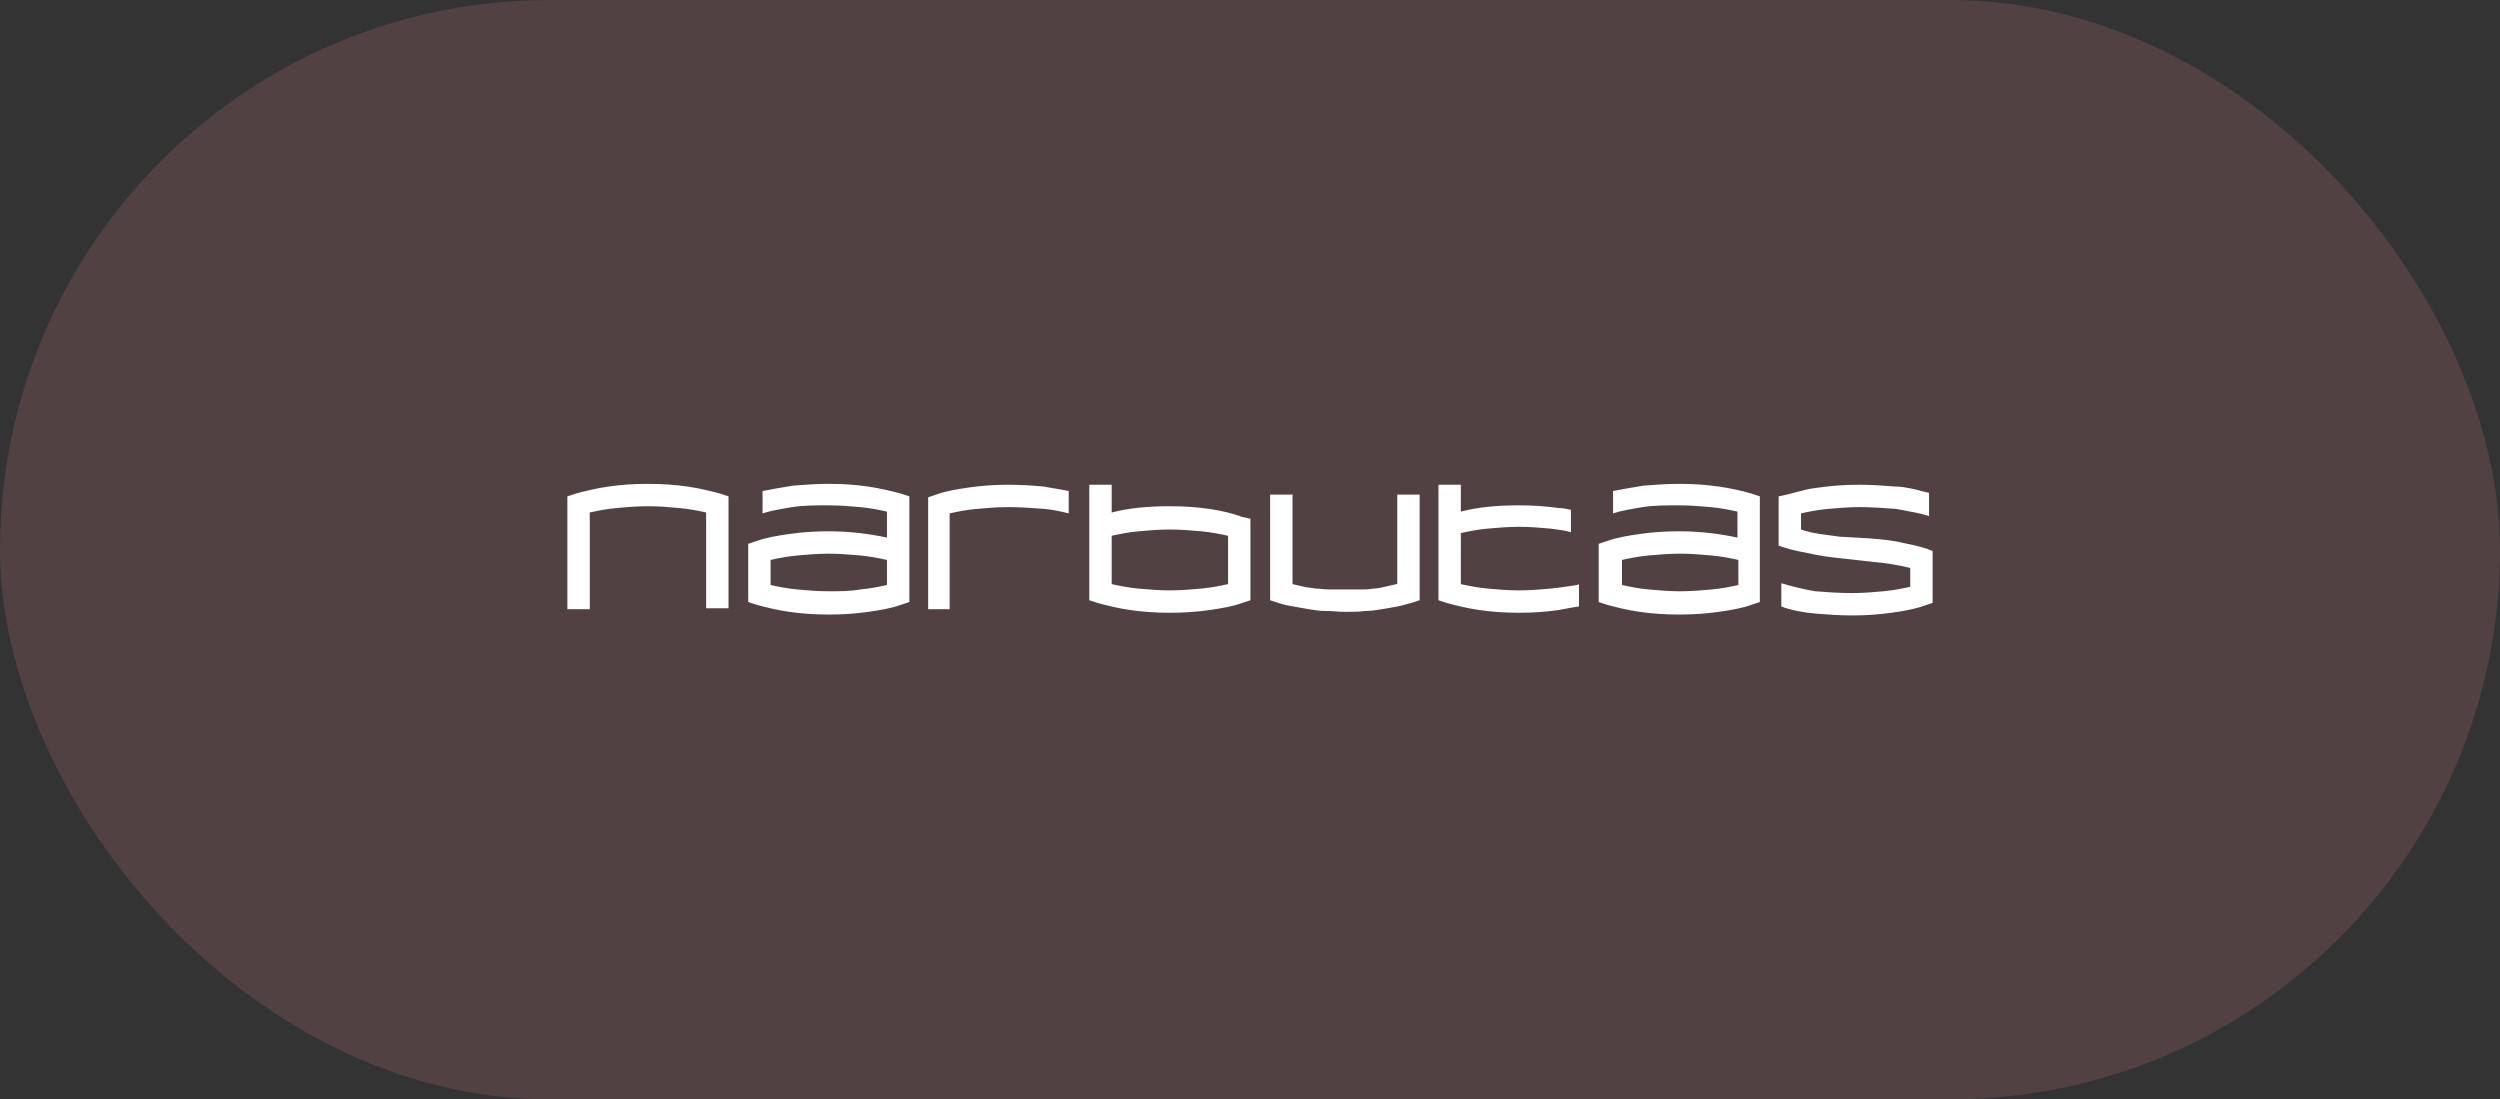
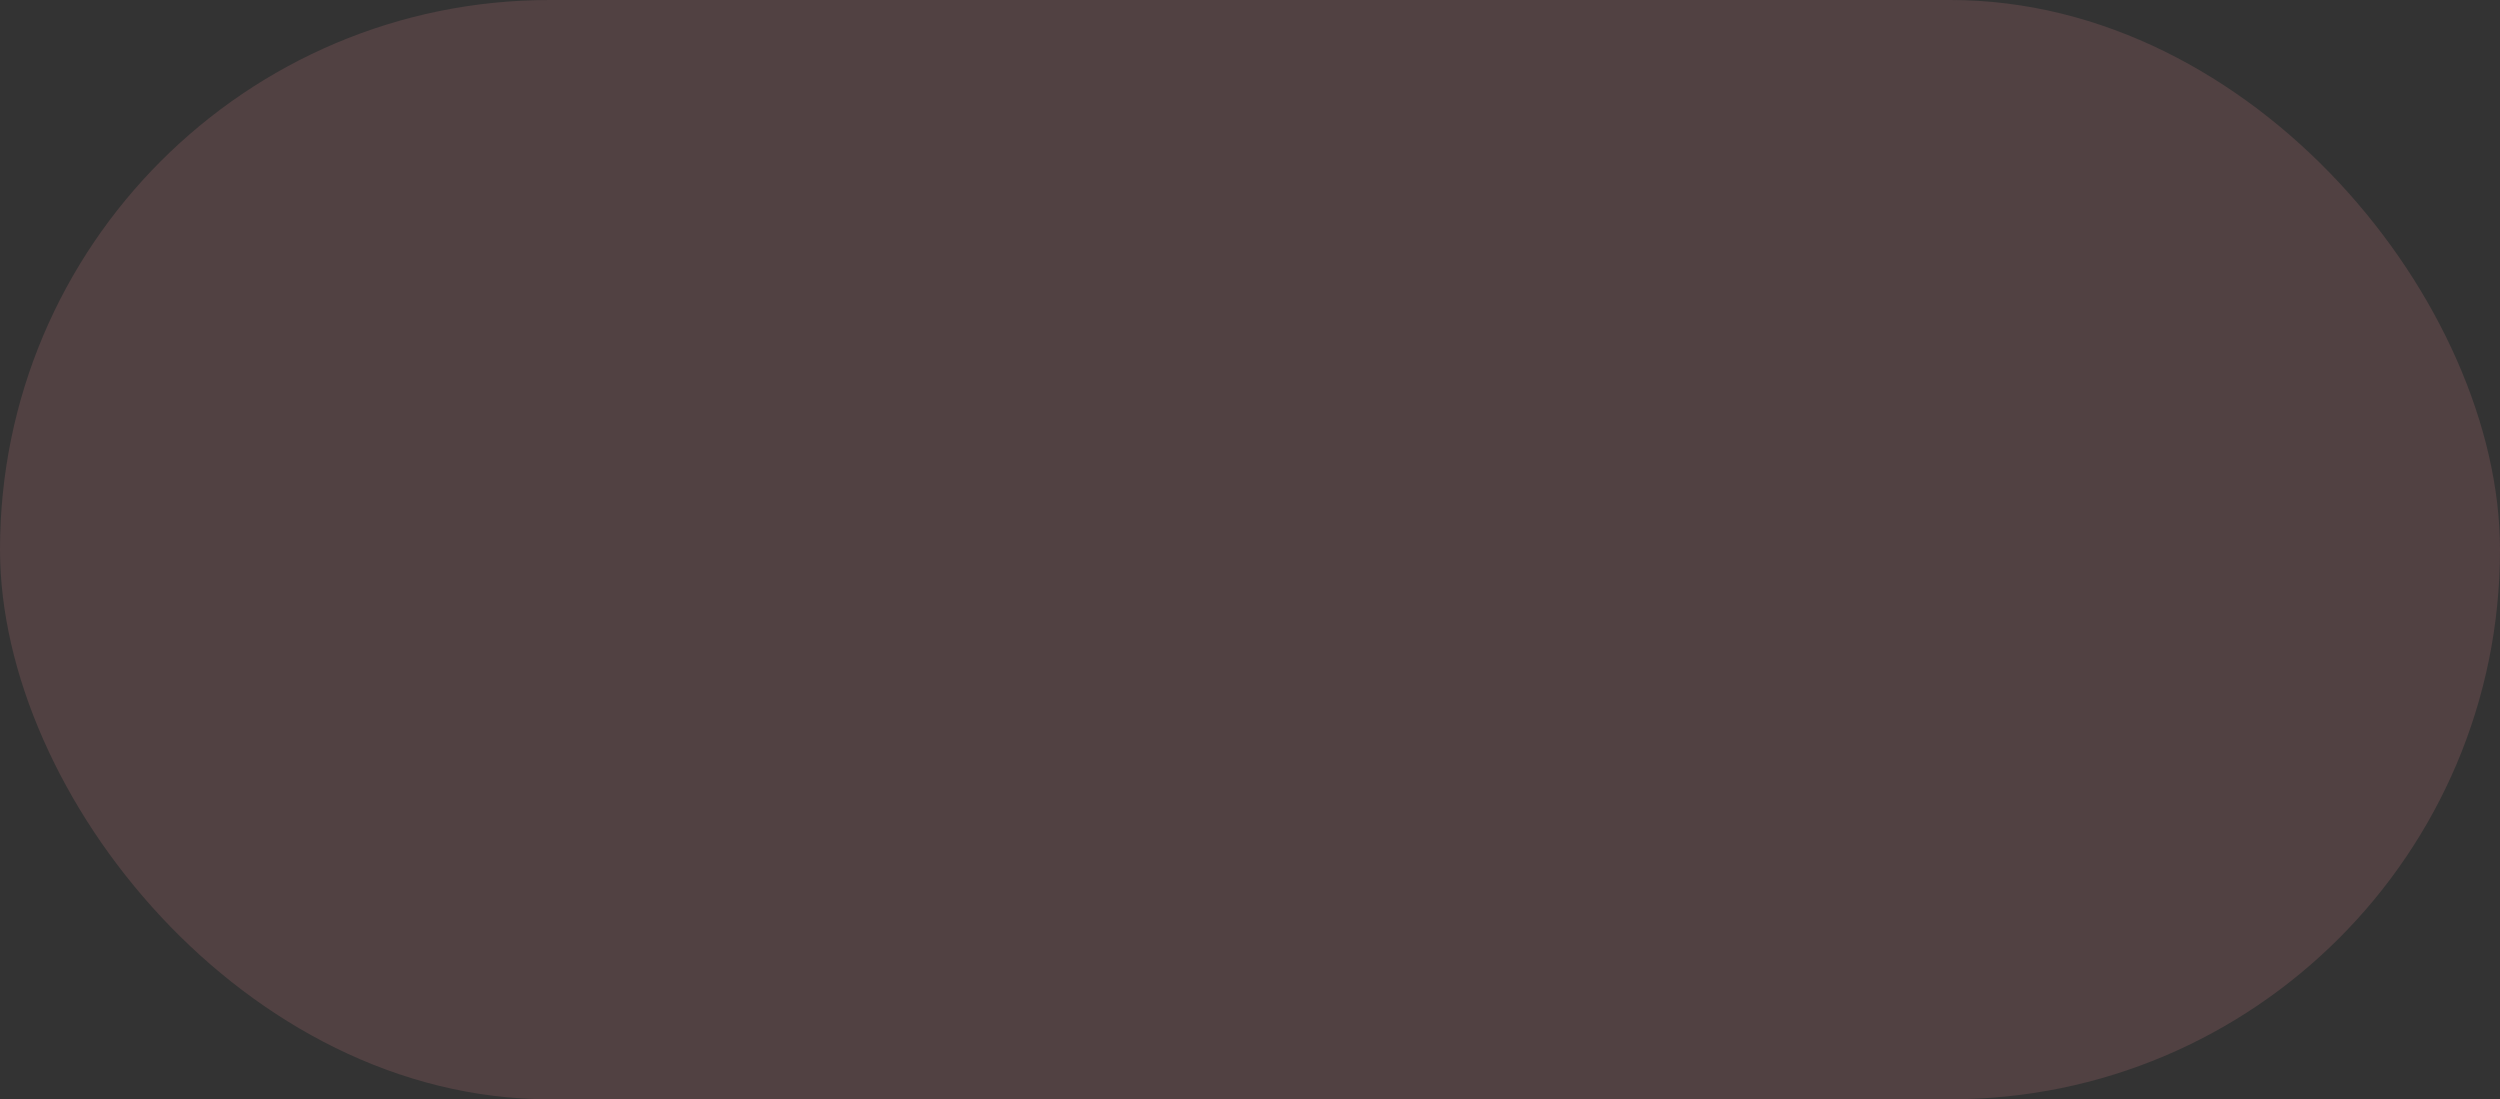
<svg xmlns="http://www.w3.org/2000/svg" width="282" height="124" viewBox="0 0 282 124" fill="none">
  <rect x="0" y="0" width="282" height="124" fill="#333333" stroke="none" />
  <rect width="282" height="124" rx="62" fill="#C97A7E" fill-opacity="0.2" />
  <g clip-path="url(#clip0_19_2023)">
-     <path d="M193.865 54.881C192.451 54.679 191.037 54.578 189.422 54.578C188.008 54.578 186.695 54.679 185.382 54.78C184.17 54.982 182.959 55.184 181.949 55.386V57.91C182.858 57.607 184.07 57.405 185.281 57.203C186.594 57.001 187.907 57.001 189.422 57.001C190.633 57.001 191.845 57.102 192.956 57.203C194.067 57.304 195.077 57.506 195.986 57.708V60.637C194.067 60.233 191.845 59.93 189.422 59.93C187.806 59.93 186.392 60.031 184.978 60.233C183.565 60.435 182.353 60.637 181.242 61.041L180.333 61.343V67.907L181.242 68.21C182.353 68.513 183.565 68.816 184.978 69.018C186.392 69.22 187.806 69.321 189.422 69.321C191.037 69.321 192.451 69.22 193.865 69.018C195.279 68.816 196.49 68.614 197.601 68.21L198.51 67.907V55.991L197.601 55.688C196.591 55.386 195.279 55.083 193.865 54.881ZM196.087 65.989C195.178 66.191 194.168 66.393 193.057 66.494C191.946 66.595 190.734 66.696 189.523 66.696C188.311 66.696 187.099 66.595 185.988 66.494C184.877 66.393 183.868 66.191 182.959 65.989V63.161C183.868 62.959 184.877 62.757 185.988 62.656C187.099 62.555 188.311 62.454 189.523 62.454C190.734 62.454 191.946 62.555 193.057 62.656C194.168 62.757 195.178 62.959 196.087 63.161V65.989ZM97.93 54.881C96.517 54.679 95.103 54.578 93.487 54.578C92.073 54.578 90.761 54.679 89.448 54.78C88.236 54.982 87.024 55.184 86.014 55.386V57.91C86.923 57.607 88.135 57.405 89.347 57.203C90.66 57.001 91.972 57.001 93.487 57.001C94.699 57.001 95.911 57.102 97.022 57.203C98.132 57.304 99.142 57.506 100.051 57.708V60.637C98.132 60.233 95.911 59.93 93.487 59.93C91.871 59.93 90.458 60.031 89.044 60.233C87.63 60.435 86.418 60.637 85.308 61.041L84.399 61.343V67.907L85.308 68.21C86.418 68.513 87.63 68.816 89.044 69.018C90.458 69.22 91.871 69.321 93.487 69.321C95.103 69.321 96.517 69.22 97.93 69.018C99.344 68.816 100.556 68.614 101.667 68.21L102.576 67.907V55.991L101.667 55.688C100.556 55.386 99.243 55.083 97.93 54.881ZM100.051 65.989C99.142 66.191 98.132 66.393 97.022 66.494C95.911 66.696 94.699 66.696 93.487 66.696C92.275 66.696 91.064 66.595 89.953 66.494C88.842 66.393 87.832 66.191 86.923 65.989V63.161C87.832 62.959 88.842 62.757 89.953 62.656C91.064 62.555 92.275 62.454 93.487 62.454C94.699 62.454 95.911 62.555 97.022 62.656C98.132 62.757 99.142 62.959 100.051 63.161V65.989ZM77.532 54.881C76.118 54.679 74.704 54.578 73.088 54.578C71.473 54.578 70.059 54.679 68.645 54.881C67.231 55.083 66.02 55.386 64.909 55.688L64 55.991V68.715H66.525V57.809C67.433 57.607 68.443 57.405 69.554 57.304C70.665 57.203 71.877 57.102 73.088 57.102C74.3 57.102 75.512 57.203 76.623 57.304C77.734 57.405 78.744 57.607 79.653 57.809V68.614H82.177V55.991L81.268 55.688C80.157 55.386 78.946 55.083 77.532 54.881ZM157.511 65.888C157.107 65.989 156.602 66.09 156.198 66.191C155.794 66.292 155.289 66.393 154.885 66.393C154.38 66.494 153.875 66.494 153.37 66.494H149.937C149.432 66.494 148.927 66.393 148.422 66.393C147.917 66.292 147.513 66.292 147.11 66.191C146.706 66.09 146.201 65.989 145.797 65.888V55.789H143.272V67.706L144.181 68.008C144.787 68.21 145.292 68.311 145.898 68.412C146.504 68.513 147.009 68.614 147.614 68.715C148.22 68.816 148.826 68.917 149.533 68.917C150.24 68.917 150.947 69.018 151.755 69.018C152.563 69.018 153.27 69.018 153.976 68.917C154.683 68.917 155.289 68.816 155.895 68.715C156.501 68.614 157.107 68.513 157.612 68.412C158.218 68.311 158.723 68.109 159.228 68.008L160.136 67.706V55.789H157.612V65.888H157.511ZM136.405 57.405C134.991 57.203 133.578 57.102 131.962 57.102C129.538 57.102 127.317 57.304 125.398 57.809V54.679H122.873V67.706L123.782 68.008C124.893 68.311 126.105 68.614 127.519 68.816C128.932 69.018 130.346 69.119 131.962 69.119C133.578 69.119 134.991 69.018 136.405 68.816C137.819 68.614 139.031 68.412 140.142 68.008L141.05 67.706V58.516L140.142 58.314C139.031 57.91 137.819 57.607 136.405 57.405ZM138.526 65.888C137.617 66.09 136.607 66.292 135.496 66.393C134.386 66.494 133.174 66.595 131.962 66.595C130.75 66.595 129.538 66.494 128.428 66.393C127.317 66.292 126.307 66.09 125.398 65.888V60.435C126.307 60.233 127.317 60.031 128.428 59.93C129.538 59.829 130.75 59.728 131.962 59.728C133.174 59.728 134.386 59.829 135.496 59.93C136.607 60.031 137.617 60.233 138.526 60.435V65.888ZM174.88 66.393C173.769 66.494 172.557 66.595 171.346 66.595C170.134 66.595 168.922 66.494 167.811 66.393C166.7 66.292 165.69 66.09 164.782 65.888V60.132C165.69 59.93 166.7 59.728 167.811 59.627C168.922 59.526 170.134 59.425 171.346 59.425C172.557 59.425 173.769 59.526 174.88 59.627C175.688 59.728 176.496 59.829 177.203 60.031V57.506C176.698 57.405 176.294 57.304 175.789 57.304C174.375 57.102 172.961 57.001 171.346 57.001C168.922 57.001 166.7 57.203 164.782 57.708V54.679H162.257V67.706L163.166 68.008C164.277 68.311 165.489 68.614 166.902 68.816C168.316 69.018 169.73 69.119 171.346 69.119C172.961 69.119 174.375 69.018 175.789 68.816C176.395 68.715 177.304 68.513 178.111 68.412V65.888L177.91 65.989C177.102 66.09 175.991 66.292 174.88 66.393ZM113.785 54.679C112.169 54.679 110.755 54.78 109.342 54.982C107.928 55.184 106.716 55.386 105.605 55.789L104.696 56.092V68.715H107.12V57.91C108.029 57.708 109.039 57.506 110.15 57.405C111.26 57.304 112.472 57.203 113.684 57.203C115.199 57.203 116.511 57.304 117.824 57.405C118.834 57.506 119.743 57.708 120.551 57.91V55.386C119.642 55.184 118.733 55.083 117.723 54.881C116.612 54.78 115.3 54.679 113.785 54.679ZM211.032 60.738L209.315 60.637L207.498 60.536C206.791 60.435 205.983 60.334 205.276 60.233C204.569 60.132 203.761 59.93 203.155 59.728V57.91C204.064 57.708 205.074 57.506 206.185 57.405C207.296 57.304 208.508 57.203 209.719 57.203C211.234 57.203 212.547 57.304 213.86 57.405C214.466 57.506 214.97 57.607 215.475 57.708C216.081 57.809 216.99 58.011 217.596 58.213V55.587C216.99 55.486 216.081 55.184 215.475 55.083C214.97 54.982 214.365 54.881 213.759 54.881C212.547 54.78 211.133 54.679 209.719 54.679C208.104 54.679 206.69 54.78 205.276 54.982C204.468 55.083 203.761 55.184 203.155 55.386C202.65 55.486 202.045 55.688 201.54 55.789L200.631 55.991V61.545C201.439 61.849 202.55 62.151 203.761 62.353C205.074 62.656 206.387 62.858 207.498 62.959L209.315 63.161L211.133 63.363C212.446 63.464 214.365 63.767 215.475 64.07V66.191C214.567 66.393 213.557 66.595 212.446 66.696C211.335 66.797 210.123 66.898 208.911 66.898C207.397 66.898 206.084 66.797 204.771 66.696C203.458 66.494 201.944 66.09 200.934 65.787V68.412C201.944 68.816 203.559 69.119 204.872 69.22C206.084 69.321 207.498 69.422 208.911 69.422C210.527 69.422 211.941 69.321 213.355 69.119C214.769 68.917 215.98 68.715 217.091 68.311L218 68.008V62.151C217.293 61.849 216.283 61.545 214.668 61.243C213.456 60.94 212.143 60.839 211.032 60.738Z" fill="white" />
-   </g>
+     </g>
  <defs>
    <clipPath id="clip0_19_2023">
-       <rect width="154" height="14.845" fill="white" transform="translate(64 54.578)" />
-     </clipPath>
+       </clipPath>
  </defs>
</svg>